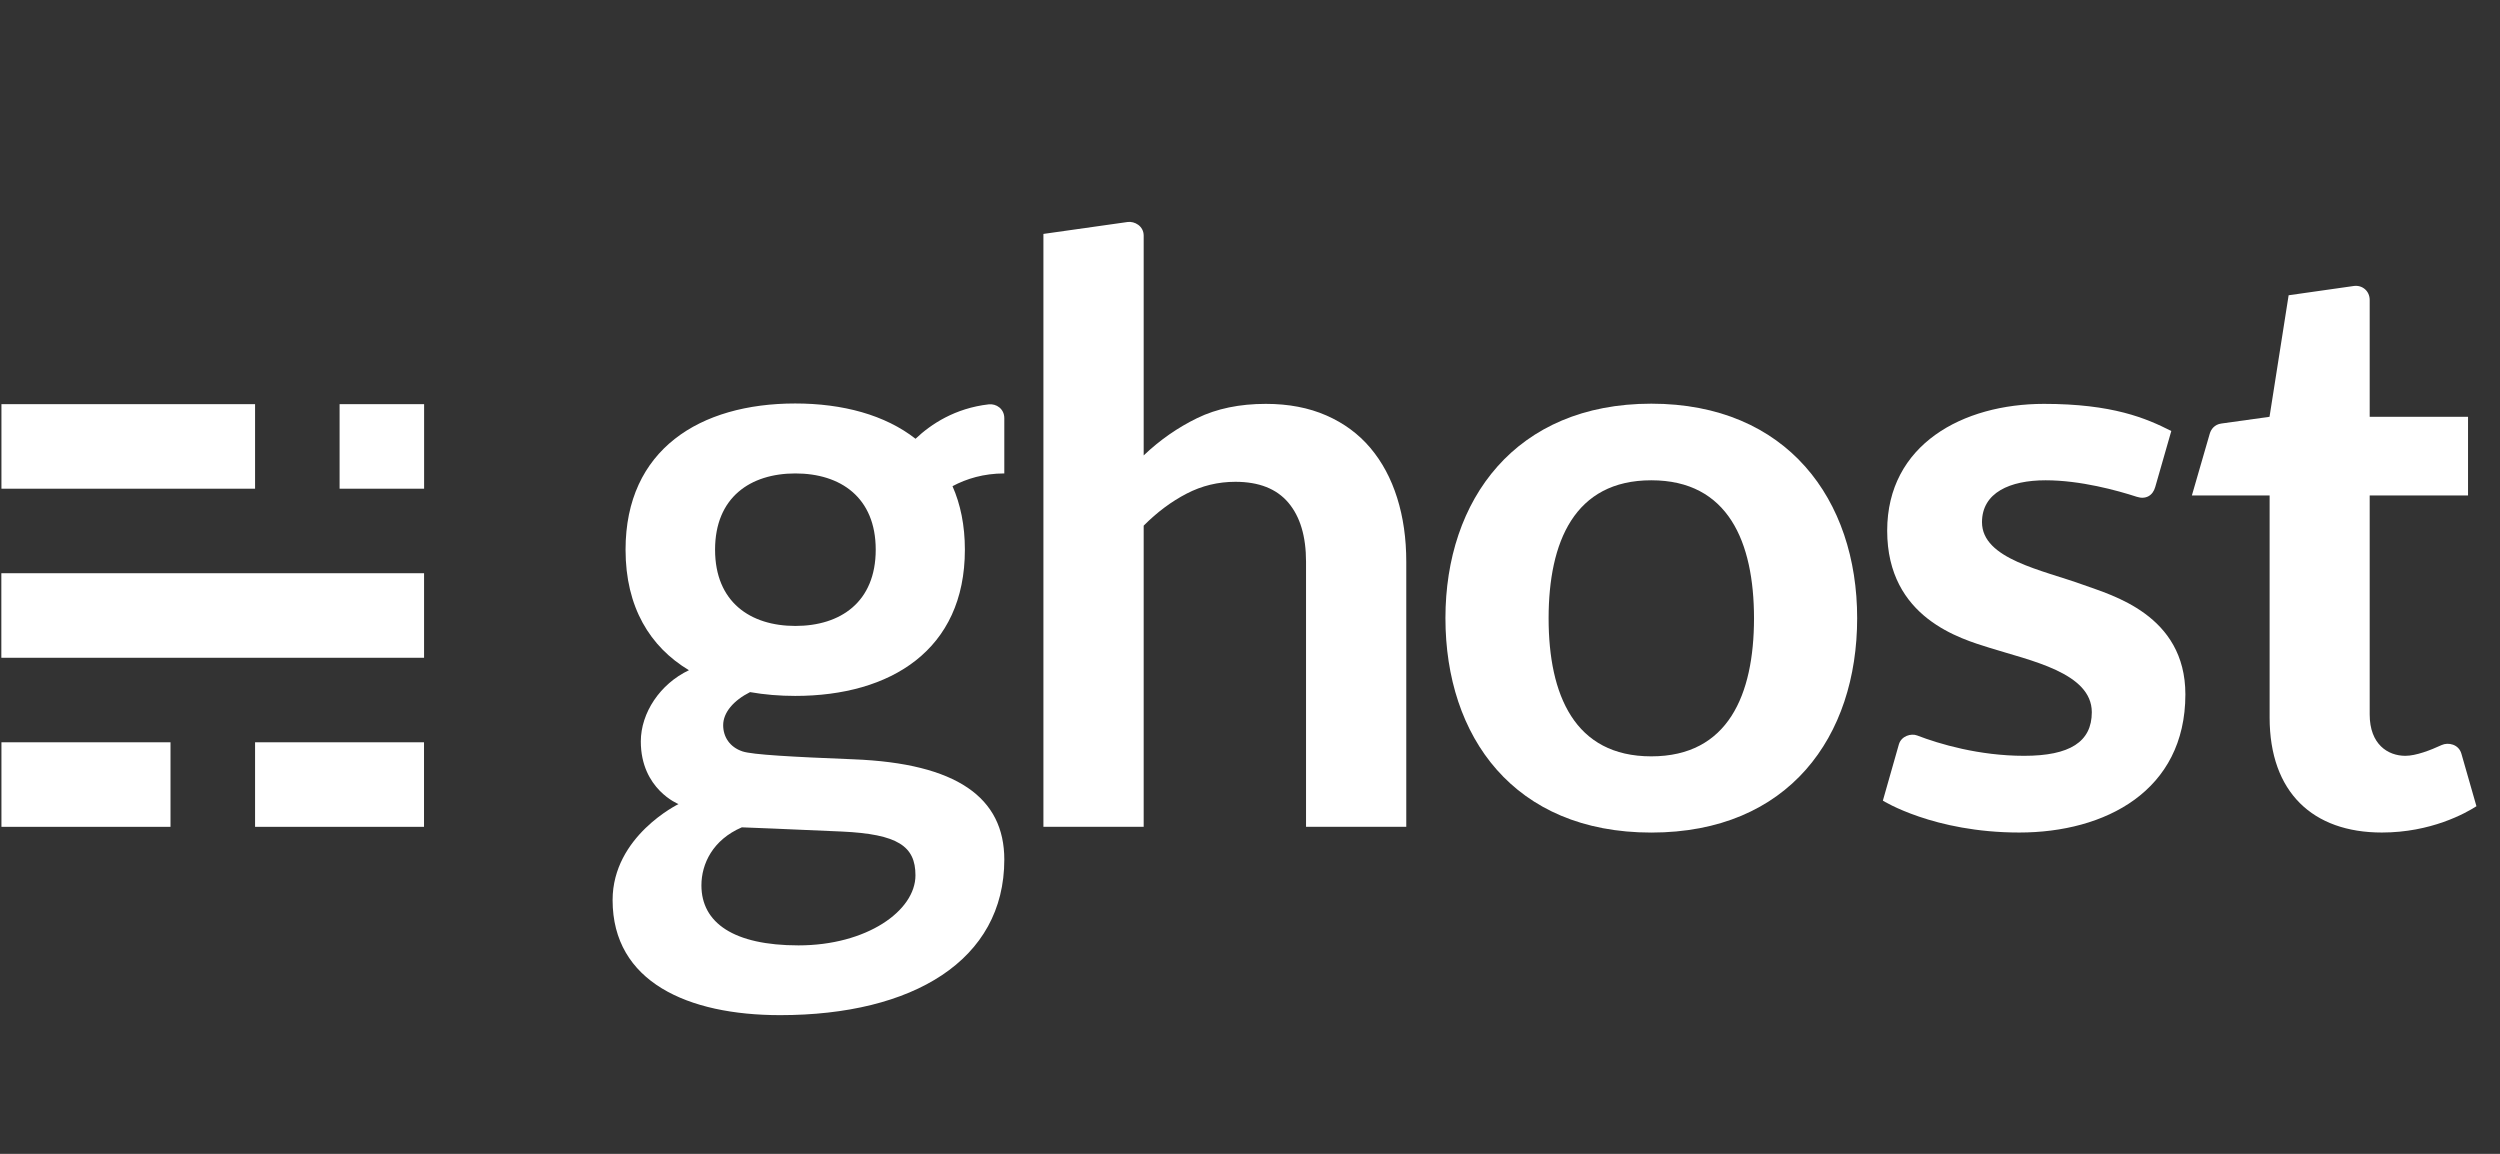
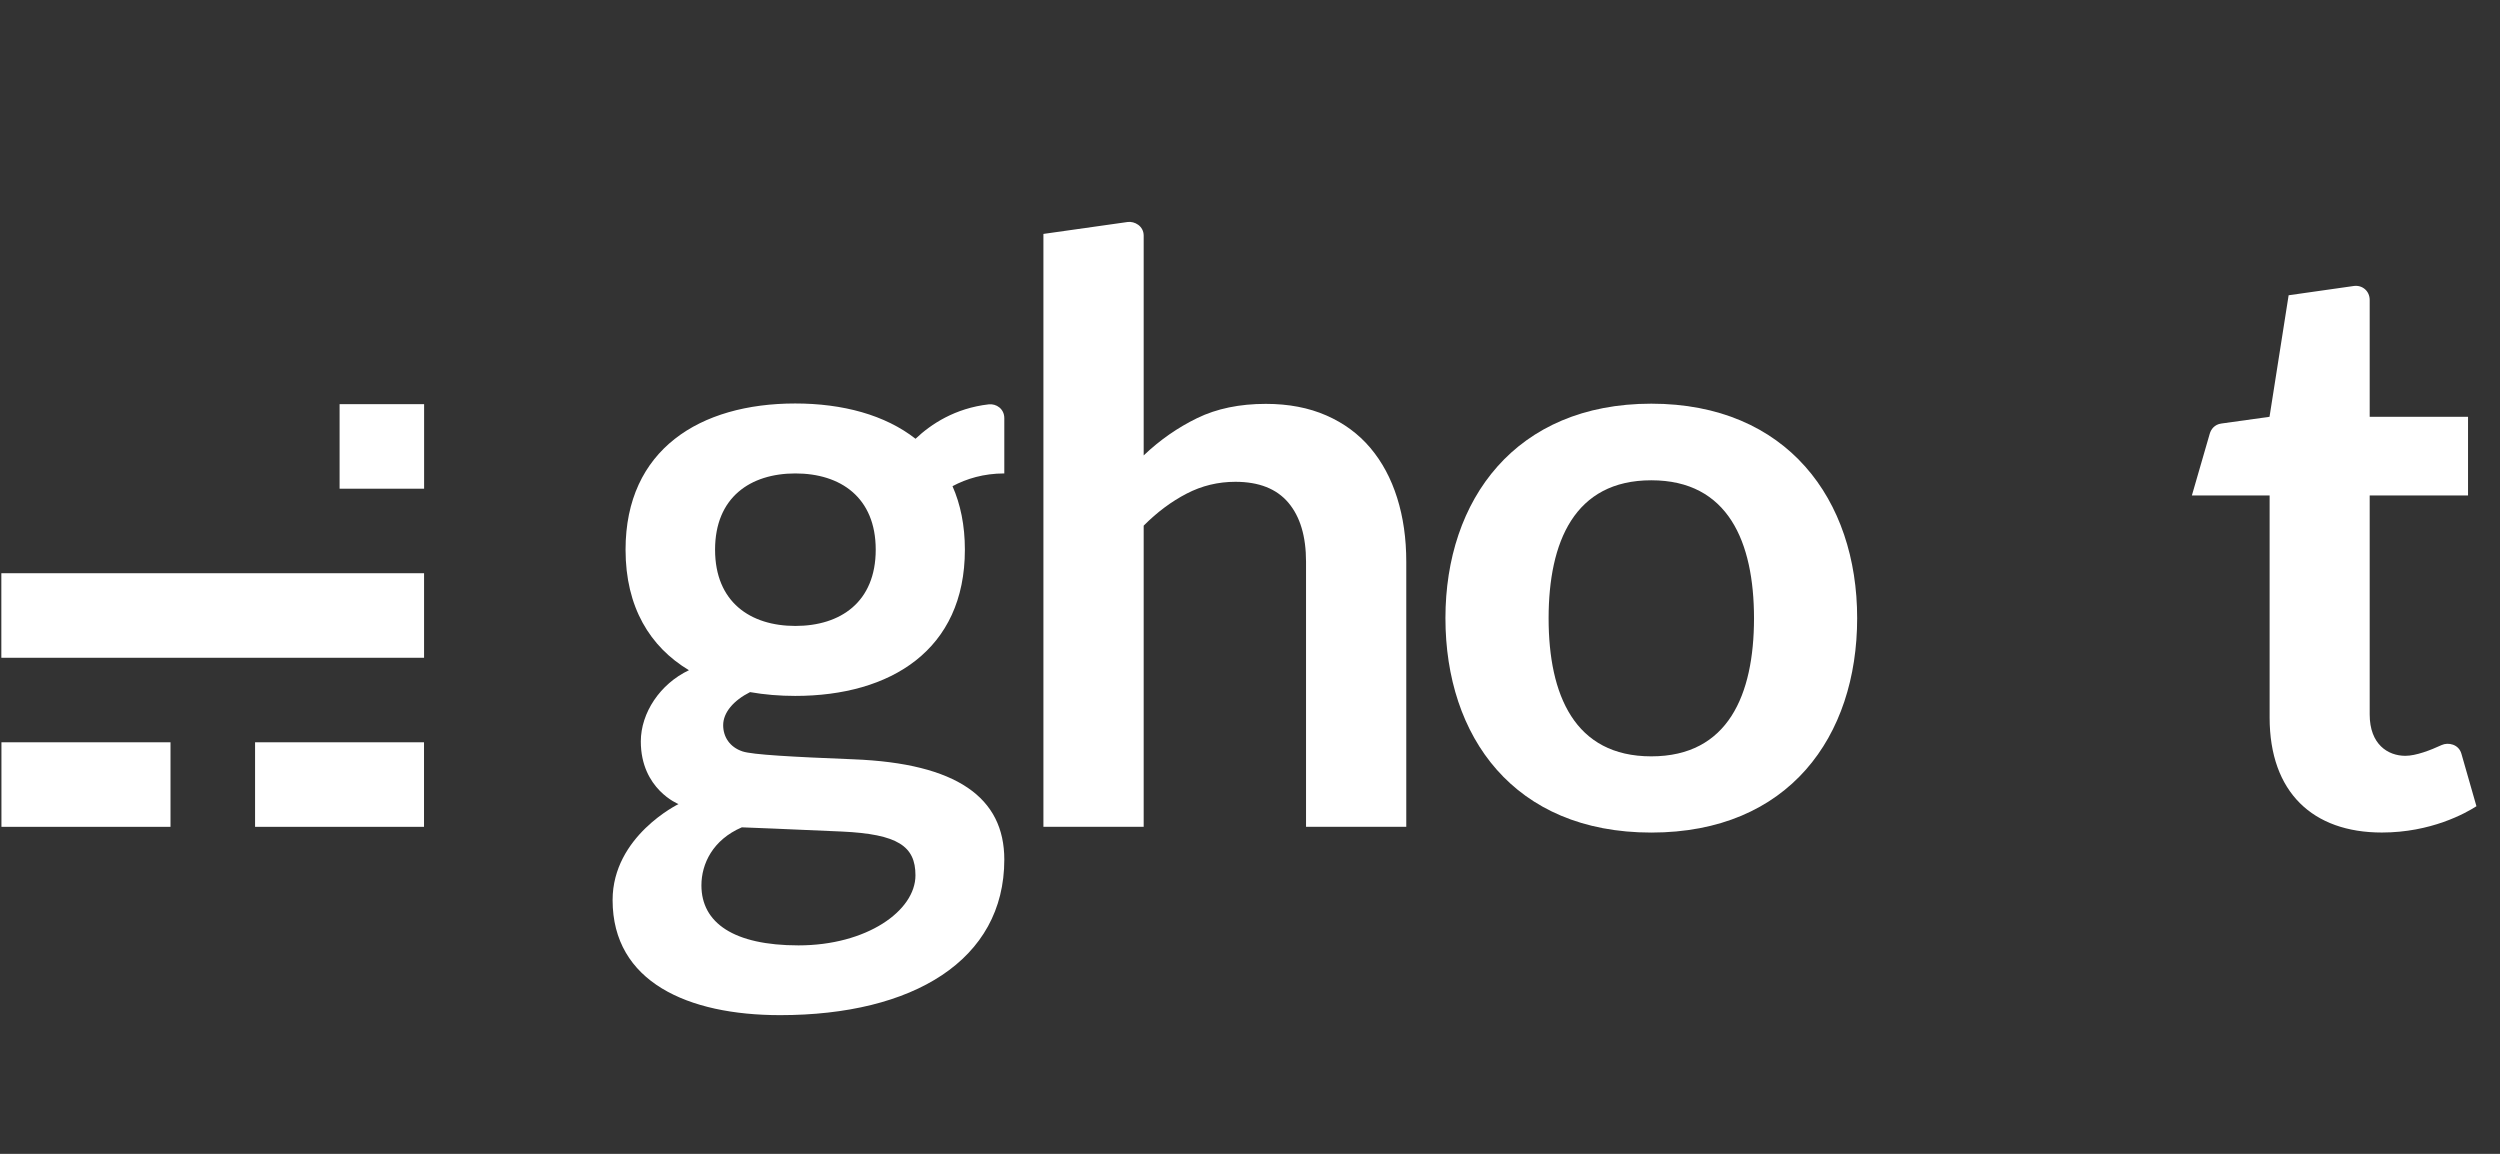
<svg xmlns="http://www.w3.org/2000/svg" width="104" height="48" viewBox="0 0 104 48" fill="none">
  <rect x="0" y="0" width="104" height="48" fill="#333333" stroke="none" />
  <g id="Companylogo_4">
    <g id="Vector_12_2">
      <path d="M7.093 30.879H0.06V34.396H7.093V30.879Z" fill="white" />
      <path d="M17.639 30.879H10.611V34.396H17.639V30.879Z" fill="white" />
      <path d="M17.641 23.846H0.056V27.363H17.641V23.846Z" fill="white" />
-       <path d="M10.611 16.813H0.06V20.33H10.611V16.813Z" fill="white" />
      <path d="M17.643 16.813H14.127V20.33H17.643V16.813Z" fill="white" />
      <path d="M68.694 16.793C63.046 16.793 60.13 20.787 60.13 25.714C60.13 30.641 62.974 34.635 68.694 34.635C74.414 34.635 77.258 30.641 77.258 25.714C77.259 20.787 74.341 16.793 68.694 16.793ZM72.967 25.73C72.963 28.898 71.895 31.464 68.694 31.464C65.493 31.464 64.425 28.898 64.422 25.73V25.714C64.425 22.546 65.493 19.98 68.694 19.98C71.895 19.98 72.963 22.546 72.967 25.714V25.722C72.967 25.725 72.967 25.727 72.967 25.73Z" fill="white" />
      <path d="M43.406 34.395V9.731C43.406 9.731 46.659 9.269 46.911 9.235C47.197 9.197 47.577 9.4 47.577 9.802V18.945C48.252 18.303 48.995 17.786 49.805 17.392C50.616 16.998 51.567 16.801 52.659 16.801C53.605 16.801 54.443 16.961 55.175 17.282C55.907 17.603 56.517 18.053 57.007 18.633C57.496 19.213 57.868 19.905 58.121 20.71C58.375 21.515 58.501 22.401 58.501 23.369V34.395H54.331V23.369C54.331 22.311 54.086 21.492 53.596 20.912C53.106 20.333 52.372 20.043 51.392 20.043C50.672 20.043 49.997 20.206 49.367 20.533C48.736 20.859 48.139 21.303 47.577 21.867V34.395H43.406Z" fill="white" />
      <path d="M99.085 34.633C96.215 34.633 94.416 32.963 94.416 29.847V20.612H91.182C91.182 20.612 91.869 18.234 91.924 18.047C91.978 17.86 92.12 17.659 92.406 17.619C92.691 17.579 94.412 17.339 94.412 17.339L95.207 12.283C95.207 12.283 97.542 11.953 97.913 11.898C98.262 11.846 98.579 12.098 98.579 12.478V17.339H102.67V20.612H98.579V29.722C98.579 30.966 99.337 31.442 100.063 31.442C100.506 31.442 101.114 31.206 101.567 30.996C101.848 30.866 102.282 30.962 102.394 31.353C102.493 31.7 103.02 33.539 103.02 33.539C102.565 33.833 101.127 34.633 99.085 34.633Z" fill="white" />
-       <path d="M88.891 20.667C88.078 20.403 86.55 19.98 85.097 19.98C83.616 19.98 82.451 20.492 82.451 21.723C82.451 23.261 84.962 23.709 86.681 24.335C87.83 24.755 90.912 25.572 90.912 28.886C90.912 32.912 87.568 34.633 84.002 34.633C80.435 34.633 78.327 33.307 78.327 33.307C78.327 33.307 78.88 31.352 78.993 30.966C79.094 30.619 79.498 30.497 79.755 30.596C80.673 30.95 82.33 31.442 84.204 31.442C86.101 31.442 87.019 30.863 87.019 29.628C87.019 27.984 84.457 27.482 82.763 26.948C81.596 26.58 78.507 25.722 78.507 22.077C78.507 18.486 81.66 16.801 85.029 16.801C87.882 16.801 89.281 17.398 90.326 17.93C90.326 17.93 89.744 19.96 89.657 20.262C89.555 20.622 89.26 20.787 88.891 20.667Z" fill="white" />
      <path d="M41.779 17.396C41.779 17.007 41.447 16.785 41.13 16.821C39.731 16.982 38.732 17.64 38.086 18.253C36.818 17.26 35.057 16.785 33.081 16.785C29.119 16.785 26.023 18.697 26.023 22.867C26.023 25.261 27.042 26.91 28.66 27.881C27.458 28.45 26.658 29.657 26.658 30.844C26.658 32.829 28.226 33.45 28.226 33.45C28.226 33.45 25.484 34.781 25.484 37.444C25.484 40.852 28.621 42.23 32.453 42.23C37.978 42.23 41.779 39.949 41.779 35.759C41.779 33.18 39.806 31.756 35.506 31.587C32.954 31.486 31.301 31.395 30.891 31.259C30.35 31.079 30.084 30.646 30.084 30.168C30.084 29.64 30.518 29.137 31.202 28.792C31.798 28.897 32.428 28.95 33.081 28.95C37.047 28.95 40.139 27.043 40.139 22.867C40.139 21.855 39.956 20.976 39.624 20.225C40.206 19.914 40.923 19.695 41.779 19.695C41.779 19.695 41.779 17.75 41.779 17.396ZM30.86 34.417C30.86 34.417 32.94 34.496 35.02 34.592C37.355 34.7 38.083 35.204 38.083 36.413C38.083 37.891 36.053 39.328 33.217 39.328C30.524 39.328 29.179 38.391 29.179 36.832C29.179 35.937 29.651 34.936 30.86 34.417ZM33.088 26.039C31.211 26.039 29.747 25.042 29.747 22.867C29.747 20.692 31.212 19.695 33.088 19.695C34.964 19.695 36.43 20.69 36.43 22.867C36.43 25.045 34.966 26.039 33.088 26.039Z" fill="white" />
    </g>
  </g>
</svg>